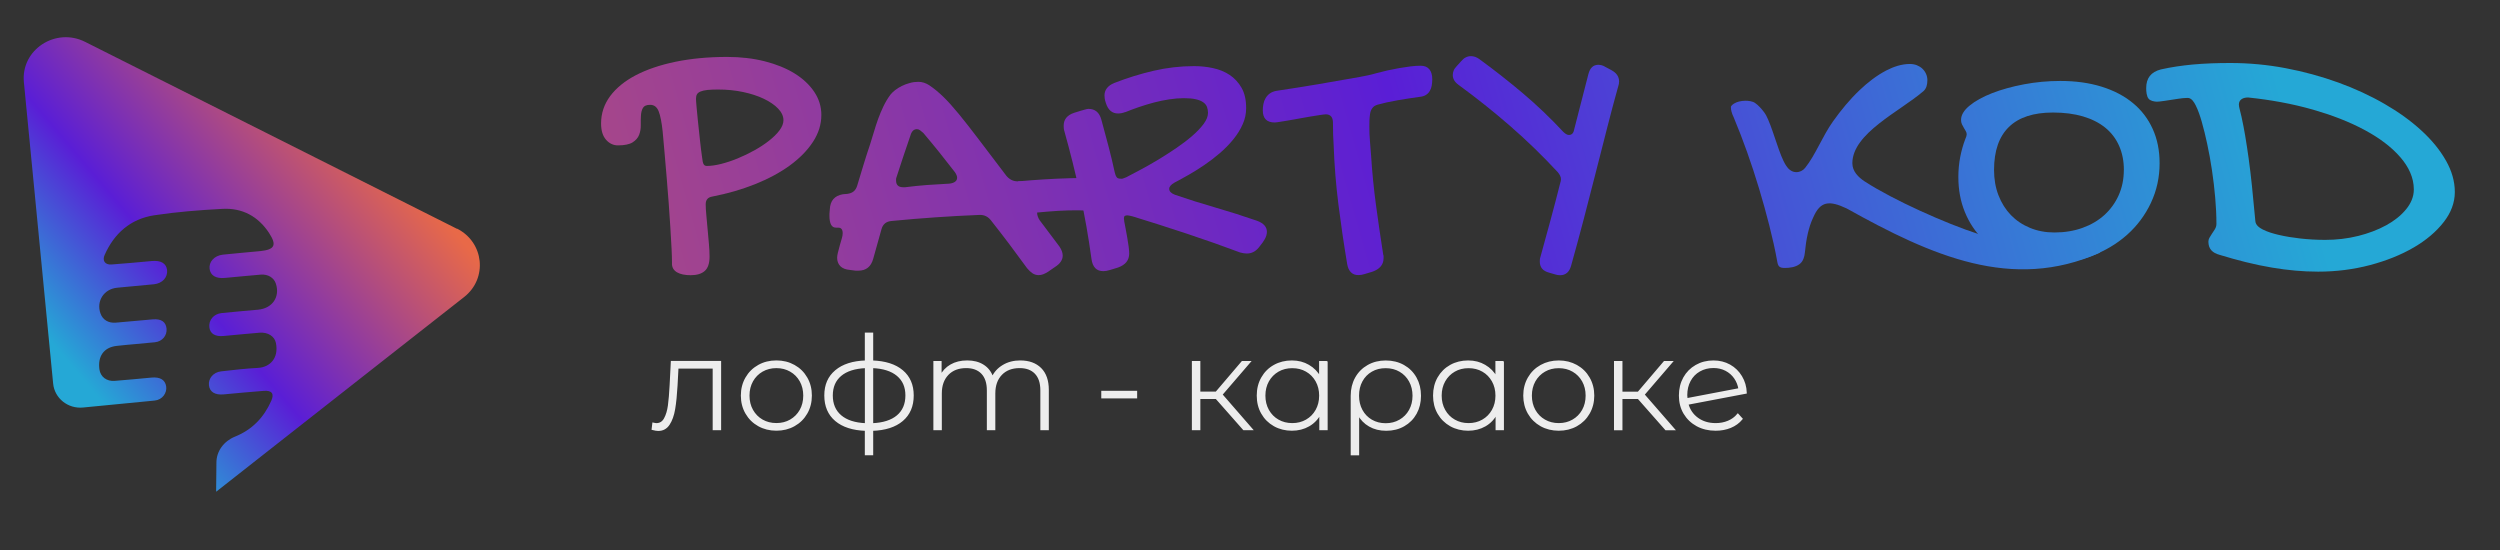
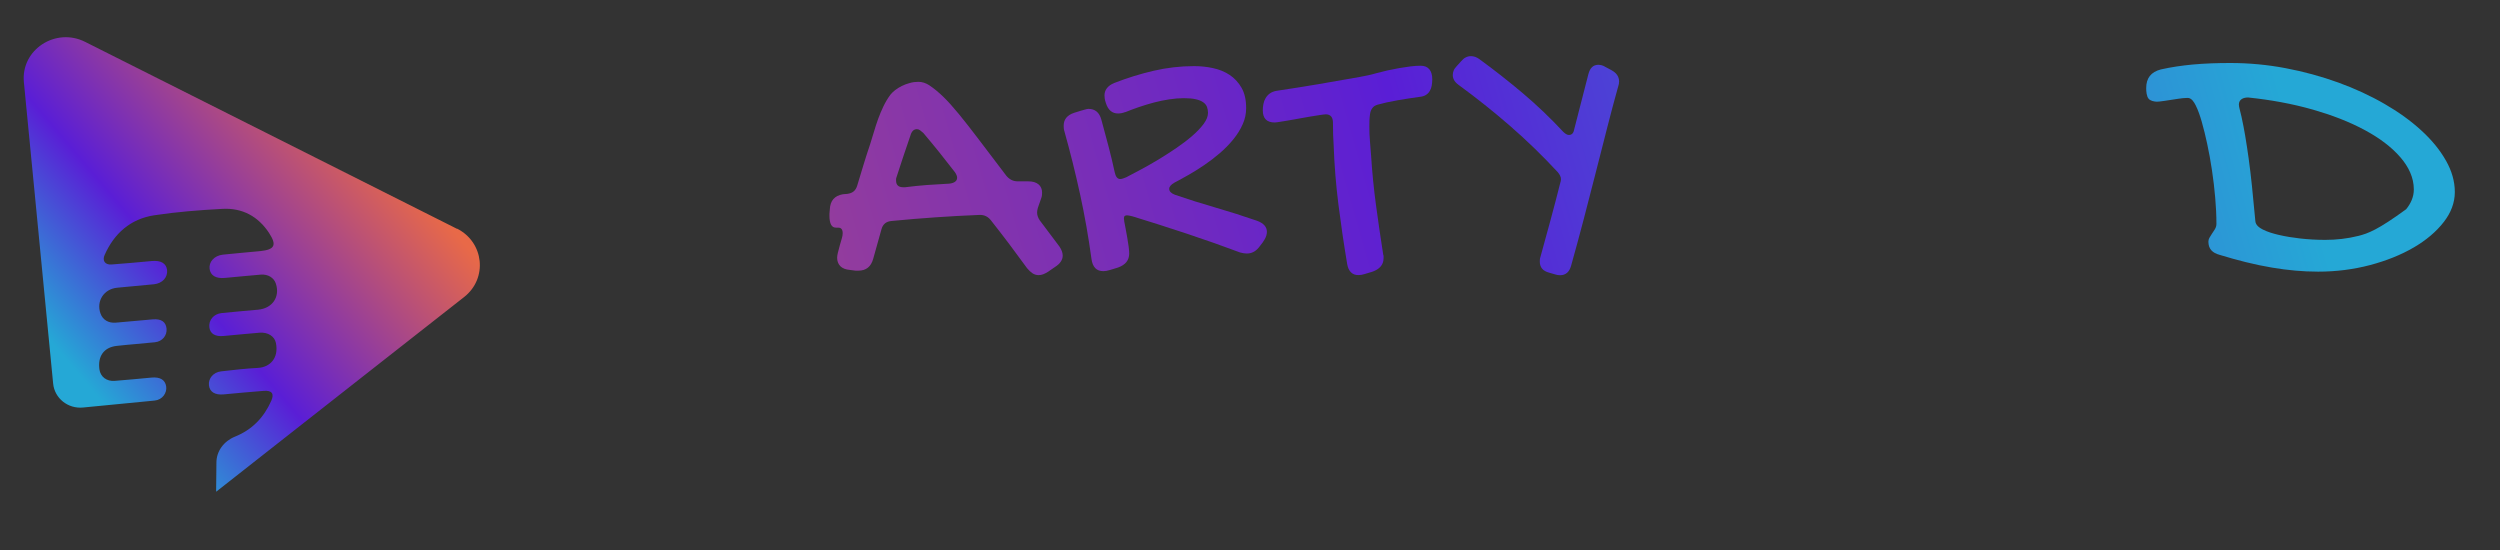
<svg xmlns="http://www.w3.org/2000/svg" width="100" height="22" viewBox="0 0 100 22" fill="none">
  <rect x="0" y="0" width="100" height="22" fill="#333333" stroke="none" />
-   <path fill-rule="evenodd" clip-rule="evenodd" d="M31.338 4.809C31.338 4.647 31.267 4.493 31.125 4.344C30.984 4.197 30.792 4.066 30.553 3.951C30.314 3.837 30.036 3.747 29.721 3.68C29.406 3.613 29.075 3.581 28.728 3.581C28.557 3.581 28.413 3.587 28.298 3.598C28.184 3.611 28.091 3.631 28.023 3.66C27.954 3.688 27.907 3.725 27.88 3.77C27.854 3.815 27.84 3.874 27.84 3.945C27.84 3.992 27.846 4.103 27.862 4.277C27.877 4.452 27.895 4.652 27.921 4.881C27.944 5.11 27.971 5.349 27.998 5.6C28.024 5.851 28.052 6.075 28.081 6.275C28.097 6.422 28.116 6.52 28.144 6.568C28.171 6.615 28.214 6.638 28.273 6.638C28.44 6.638 28.63 6.611 28.845 6.557C29.061 6.502 29.282 6.429 29.508 6.336C29.735 6.243 29.957 6.135 30.175 6.014C30.392 5.893 30.588 5.765 30.762 5.628C30.935 5.492 31.075 5.354 31.18 5.214C31.285 5.073 31.338 4.938 31.338 4.81V4.809ZM26.88 10.547C26.88 10.39 26.874 10.184 26.862 9.932C26.849 9.68 26.834 9.401 26.814 9.097C26.794 8.791 26.772 8.468 26.748 8.124C26.723 7.781 26.697 7.442 26.667 7.102C26.638 6.764 26.61 6.437 26.583 6.119C26.557 5.803 26.53 5.515 26.506 5.257C26.467 4.891 26.414 4.621 26.346 4.45C26.277 4.279 26.165 4.193 26.008 4.193C25.861 4.193 25.765 4.234 25.719 4.314C25.673 4.394 25.645 4.495 25.638 4.614C25.631 4.733 25.628 4.863 25.631 5.004C25.634 5.144 25.611 5.274 25.565 5.394C25.519 5.512 25.432 5.613 25.305 5.694C25.177 5.774 24.982 5.815 24.719 5.815C24.533 5.815 24.375 5.74 24.242 5.59C24.11 5.44 24.043 5.222 24.043 4.936C24.043 4.536 24.165 4.172 24.405 3.846C24.647 3.521 24.989 3.241 25.428 3.011C25.869 2.78 26.399 2.6 27.018 2.471C27.64 2.343 28.329 2.277 29.086 2.277C29.629 2.277 30.129 2.336 30.59 2.452C31.049 2.569 31.446 2.73 31.782 2.937C32.116 3.144 32.379 3.39 32.569 3.673C32.759 3.957 32.854 4.265 32.854 4.599C32.854 4.975 32.742 5.335 32.517 5.677C32.292 6.021 31.983 6.334 31.59 6.621C31.197 6.907 30.733 7.155 30.201 7.368C29.668 7.581 29.096 7.745 28.484 7.864C28.314 7.893 28.228 7.995 28.228 8.171C28.228 8.289 28.237 8.439 28.254 8.618C28.27 8.797 28.287 8.983 28.305 9.178C28.322 9.373 28.339 9.567 28.357 9.758C28.374 9.949 28.382 10.118 28.382 10.265C28.382 10.532 28.319 10.723 28.192 10.836C28.065 10.951 27.877 11.008 27.627 11.008C27.392 11.008 27.209 10.968 27.077 10.891C26.946 10.812 26.878 10.697 26.878 10.544C26.879 10.545 26.879 10.546 26.88 10.547Z" fill="url(#paint0_linear_10128_801)" />
  <path fill-rule="evenodd" clip-rule="evenodd" d="M53.027 4.574C52.989 4.574 52.916 4.583 52.81 4.599C52.704 4.615 52.579 4.634 52.437 4.658C52.294 4.681 52.145 4.707 51.989 4.737C51.832 4.767 51.685 4.794 51.548 4.816C51.411 4.839 51.291 4.858 51.19 4.874C51.088 4.891 51.021 4.899 50.987 4.899C50.67 4.899 50.512 4.738 50.512 4.415C50.512 4.328 50.52 4.24 50.537 4.156C50.554 4.07 50.583 3.992 50.627 3.92C50.669 3.848 50.726 3.788 50.797 3.736C50.868 3.686 50.958 3.65 51.067 3.632C51.621 3.549 52.173 3.462 52.722 3.369C53.272 3.277 53.826 3.18 54.384 3.079C54.507 3.056 54.619 3.034 54.718 3.013C54.817 2.993 54.929 2.964 55.052 2.928C55.185 2.891 55.329 2.855 55.486 2.82C55.643 2.786 55.799 2.754 55.959 2.726C56.117 2.698 56.271 2.675 56.421 2.656C56.57 2.638 56.706 2.629 56.829 2.629C56.98 2.629 57.095 2.677 57.173 2.771C57.252 2.865 57.291 2.998 57.291 3.169C57.291 3.256 57.283 3.341 57.27 3.421C57.256 3.501 57.229 3.575 57.191 3.639C57.154 3.705 57.102 3.756 57.035 3.799C56.969 3.841 56.884 3.865 56.779 3.875C56.509 3.912 56.219 3.957 55.911 4.01C55.603 4.063 55.336 4.122 55.108 4.186C55.013 4.213 54.942 4.258 54.896 4.321C54.848 4.384 54.817 4.46 54.803 4.553C54.789 4.64 54.781 4.728 54.778 4.818C54.776 4.908 54.774 4.996 54.774 5.077C54.774 5.271 54.782 5.465 54.799 5.66C54.816 5.853 54.831 6.047 54.845 6.242C54.887 6.907 54.953 7.564 55.041 8.214C55.129 8.865 55.224 9.523 55.329 10.187C55.339 10.21 55.343 10.233 55.343 10.257C55.343 10.28 55.343 10.303 55.343 10.326C55.343 10.58 55.197 10.76 54.903 10.866C54.796 10.898 54.689 10.931 54.582 10.963C54.497 10.99 54.415 11.004 54.333 11.004C54.21 11.004 54.111 10.966 54.035 10.889C53.96 10.813 53.91 10.701 53.886 10.554C53.753 9.76 53.637 8.97 53.537 8.183C53.438 7.396 53.374 6.603 53.346 5.805C53.336 5.676 53.329 5.535 53.325 5.383C53.321 5.23 53.318 5.073 53.318 4.912C53.318 4.686 53.221 4.573 53.027 4.573V4.574Z" fill="url(#paint1_linear_10128_801)" />
  <path fill-rule="evenodd" clip-rule="evenodd" d="M58.338 3.391C58.187 3.282 58.111 3.153 58.111 3.001C58.111 2.943 58.123 2.886 58.144 2.828C58.164 2.772 58.204 2.714 58.26 2.655C58.322 2.586 58.385 2.517 58.447 2.448C58.559 2.313 58.691 2.246 58.842 2.246C58.894 2.246 58.948 2.256 59.007 2.275C59.066 2.294 59.124 2.327 59.184 2.372C59.787 2.812 60.368 3.269 60.925 3.74C61.483 4.212 62.021 4.727 62.543 5.286C62.624 5.361 62.696 5.399 62.756 5.399C62.872 5.399 62.943 5.324 62.968 5.173C63.157 4.437 63.347 3.7 63.536 2.963C63.601 2.715 63.732 2.592 63.931 2.592C63.974 2.592 64.02 2.599 64.069 2.611C64.118 2.624 64.17 2.647 64.222 2.681C64.297 2.721 64.373 2.761 64.448 2.801C64.659 2.914 64.764 3.067 64.764 3.26C64.764 3.323 64.752 3.393 64.725 3.468C64.578 3.992 64.431 4.545 64.283 5.127C64.135 5.708 63.983 6.303 63.827 6.914C63.672 7.525 63.513 8.142 63.349 8.768C63.185 9.394 63.017 10.011 62.845 10.625C62.777 10.881 62.628 11.009 62.399 11.009C62.335 11.009 62.263 10.997 62.186 10.971C62.115 10.95 62.045 10.929 61.974 10.909C61.841 10.874 61.743 10.82 61.683 10.745C61.623 10.67 61.592 10.577 61.592 10.468C61.592 10.444 61.592 10.414 61.595 10.38C61.596 10.345 61.605 10.313 61.617 10.279C61.754 9.78 61.89 9.285 62.024 8.793C62.157 8.302 62.287 7.808 62.411 7.313C62.42 7.283 62.427 7.259 62.431 7.239C62.435 7.218 62.438 7.195 62.438 7.169C62.438 7.119 62.427 7.071 62.403 7.024C62.379 6.978 62.349 6.932 62.309 6.885C61.702 6.231 61.069 5.616 60.407 5.041C59.747 4.466 59.056 3.916 58.337 3.391H58.338Z" fill="url(#paint2_linear_10128_801)" />
-   <path fill-rule="evenodd" clip-rule="evenodd" d="M83.975 10.115C84.071 10.046 83.916 9.821 84.014 9.736C84.078 9.68 84.13 9.614 84.168 9.539C84.201 9.473 84.25 9.424 84.309 9.39C84.263 9.359 84.208 9.336 84.154 9.318C82.597 10.051 80.693 9.863 79.109 9.352C77.848 8.946 75.731 8.001 74.593 7.261C74.332 7.092 74.094 6.852 74.094 6.529C74.094 5.332 75.994 4.458 76.934 3.649C77.062 3.54 77.095 3.373 77.095 3.206C77.095 3.119 77.078 3.036 77.042 2.955C77.007 2.876 76.958 2.807 76.895 2.747C76.831 2.687 76.757 2.642 76.674 2.609C76.585 2.574 76.492 2.559 76.396 2.559C76.063 2.559 75.74 2.669 75.449 2.82C75.057 3.025 74.702 3.303 74.386 3.604C73.988 3.982 73.637 4.41 73.321 4.854C72.89 5.461 72.615 6.208 72.205 6.715C72.118 6.823 71.993 6.886 71.854 6.886C71.666 6.886 71.531 6.763 71.438 6.616C71.363 6.496 71.301 6.362 71.249 6.231C71.186 6.073 71.129 5.912 71.075 5.751C71.017 5.581 70.96 5.412 70.901 5.242C70.848 5.088 70.79 4.934 70.726 4.784C70.683 4.683 70.63 4.575 70.562 4.486C70.463 4.357 70.342 4.214 70.204 4.12C70.098 4.046 69.94 4.03 69.814 4.03C69.727 4.03 69.642 4.041 69.558 4.062C69.488 4.08 69.421 4.106 69.359 4.144C69.32 4.169 69.28 4.2 69.252 4.238C69.243 4.25 69.236 4.264 69.236 4.279C69.236 4.34 69.243 4.4 69.259 4.46C69.277 4.533 69.306 4.604 69.338 4.672C69.339 4.674 69.34 4.676 69.341 4.679C69.342 4.681 69.343 4.683 69.344 4.685C69.537 5.145 69.716 5.61 69.883 6.079C70.056 6.564 70.216 7.053 70.364 7.546C70.512 8.036 70.649 8.531 70.775 9.029C70.898 9.514 71.009 10.002 71.096 10.494C71.128 10.673 71.207 10.718 71.391 10.718C71.589 10.718 71.82 10.688 71.982 10.564C72.128 10.454 72.178 10.275 72.195 10.103C72.219 9.845 72.255 9.586 72.314 9.334C72.364 9.117 72.433 8.899 72.529 8.698C72.813 8.044 73.164 8.005 73.875 8.342C77.282 10.243 80.485 11.66 83.972 10.117C83.973 10.116 83.974 10.116 83.975 10.115Z" fill="url(#paint3_linear_10128_801)" />
-   <path fill-rule="evenodd" clip-rule="evenodd" d="M84.955 6.799C84.955 6.439 84.89 6.116 84.763 5.83C84.636 5.544 84.451 5.302 84.209 5.106C83.967 4.91 83.671 4.76 83.318 4.656C82.966 4.553 82.567 4.501 82.121 4.501C81.339 4.501 80.751 4.693 80.356 5.079C79.96 5.465 79.762 6.037 79.762 6.799C79.762 7.169 79.821 7.507 79.94 7.814C80.059 8.12 80.224 8.383 80.436 8.603C80.649 8.822 80.904 8.993 81.2 9.115C81.497 9.238 81.821 9.299 82.177 9.299C82.584 9.299 82.959 9.238 83.299 9.115C83.64 8.993 83.932 8.821 84.176 8.6C84.419 8.378 84.611 8.115 84.748 7.808C84.885 7.501 84.953 7.165 84.953 6.801L84.955 6.799ZM81.872 10.559C81.355 10.559 80.881 10.473 80.448 10.303C80.014 10.133 79.642 9.894 79.329 9.586C79.016 9.279 78.772 8.914 78.597 8.488C78.422 8.063 78.334 7.595 78.334 7.083C78.334 6.806 78.359 6.539 78.408 6.283C78.458 6.026 78.526 5.788 78.611 5.565C78.649 5.478 78.668 5.416 78.668 5.379C78.668 5.332 78.657 5.289 78.633 5.248C78.61 5.206 78.583 5.162 78.555 5.116C78.527 5.069 78.5 5.021 78.477 4.97C78.453 4.919 78.442 4.861 78.442 4.797C78.442 4.603 78.555 4.412 78.783 4.225C79.011 4.039 79.31 3.872 79.685 3.726C80.059 3.58 80.483 3.463 80.957 3.373C81.43 3.283 81.916 3.238 82.413 3.238C83.024 3.238 83.574 3.315 84.065 3.467C84.555 3.62 84.972 3.838 85.316 4.122C85.66 4.405 85.923 4.75 86.107 5.156C86.292 5.563 86.384 6.019 86.384 6.528C86.384 7.095 86.268 7.625 86.036 8.116C85.804 8.608 85.485 9.034 85.081 9.394C84.675 9.754 84.198 10.037 83.65 10.246C83.1 10.453 82.508 10.558 81.873 10.558L81.872 10.559Z" fill="url(#paint4_linear_10128_801)" />
-   <path fill-rule="evenodd" clip-rule="evenodd" d="M86.272 4.068C86.31 4.068 86.347 4.064 86.385 4.06C86.447 4.053 86.509 4.044 86.571 4.036C86.757 4.008 86.943 3.981 87.129 3.951C87.254 3.932 87.382 3.916 87.508 3.916C87.665 3.916 87.768 4.094 87.827 4.213C87.928 4.413 88.002 4.638 88.065 4.853C88.15 5.149 88.223 5.451 88.287 5.752C88.363 6.102 88.426 6.455 88.479 6.811C88.534 7.178 88.578 7.546 88.609 7.915C88.639 8.262 88.657 8.609 88.657 8.956C88.657 9.037 88.632 9.114 88.587 9.182C88.55 9.238 88.514 9.292 88.478 9.348C88.441 9.403 88.406 9.46 88.374 9.517C88.349 9.564 88.336 9.611 88.336 9.665C88.336 9.962 88.5 10.117 88.788 10.195C89.479 10.406 90.186 10.589 90.897 10.707C91.5 10.808 92.112 10.866 92.723 10.866C93.431 10.866 94.132 10.781 94.814 10.6C95.427 10.436 96.026 10.207 96.57 9.887C97.025 9.618 97.443 9.283 97.762 8.866C98.031 8.514 98.193 8.121 98.193 7.681C98.193 7.241 98.063 6.825 97.847 6.44C97.595 5.989 97.255 5.588 96.873 5.237C96.426 4.823 95.921 4.469 95.391 4.162C94.8 3.82 94.177 3.535 93.533 3.302C92.849 3.054 92.146 2.864 91.429 2.728C90.699 2.589 89.956 2.52 89.212 2.52C88.707 2.52 88.201 2.536 87.698 2.582C87.273 2.622 86.848 2.684 86.434 2.777C86.037 2.881 85.848 3.123 85.848 3.526C85.848 3.648 85.86 3.846 85.943 3.947C86.017 4.037 86.158 4.061 86.269 4.068C86.27 4.068 86.271 4.068 86.272 4.068ZM89.938 3.901C90.815 3.992 91.686 4.147 92.533 4.39C93.251 4.597 93.965 4.862 94.62 5.219C95.141 5.502 95.644 5.857 96.027 6.305C96.339 6.671 96.553 7.096 96.553 7.579C96.553 7.876 96.433 8.139 96.246 8.369C96.031 8.633 95.756 8.841 95.457 9.006C95.107 9.2 94.725 9.337 94.336 9.436C93.902 9.545 93.458 9.595 93.01 9.595C92.674 9.595 92.337 9.577 92.004 9.539C91.713 9.506 91.421 9.46 91.137 9.393C90.927 9.343 90.704 9.279 90.512 9.181C90.377 9.112 90.225 9.006 90.214 8.845C90.172 8.38 90.128 7.915 90.079 7.451C90.04 7.077 89.997 6.704 89.945 6.331C89.903 6.03 89.858 5.727 89.807 5.427C89.763 5.175 89.717 4.923 89.661 4.674C89.637 4.567 89.611 4.461 89.584 4.356C89.57 4.303 89.555 4.239 89.555 4.184C89.555 3.973 89.735 3.899 89.925 3.899C89.93 3.899 89.934 3.899 89.938 3.899V3.901Z" fill="url(#paint5_linear_10128_801)" />
+   <path fill-rule="evenodd" clip-rule="evenodd" d="M86.272 4.068C86.31 4.068 86.347 4.064 86.385 4.06C86.447 4.053 86.509 4.044 86.571 4.036C86.757 4.008 86.943 3.981 87.129 3.951C87.254 3.932 87.382 3.916 87.508 3.916C87.665 3.916 87.768 4.094 87.827 4.213C87.928 4.413 88.002 4.638 88.065 4.853C88.15 5.149 88.223 5.451 88.287 5.752C88.363 6.102 88.426 6.455 88.479 6.811C88.534 7.178 88.578 7.546 88.609 7.915C88.639 8.262 88.657 8.609 88.657 8.956C88.657 9.037 88.632 9.114 88.587 9.182C88.55 9.238 88.514 9.292 88.478 9.348C88.441 9.403 88.406 9.46 88.374 9.517C88.349 9.564 88.336 9.611 88.336 9.665C88.336 9.962 88.5 10.117 88.788 10.195C89.479 10.406 90.186 10.589 90.897 10.707C91.5 10.808 92.112 10.866 92.723 10.866C93.431 10.866 94.132 10.781 94.814 10.6C95.427 10.436 96.026 10.207 96.57 9.887C97.025 9.618 97.443 9.283 97.762 8.866C98.031 8.514 98.193 8.121 98.193 7.681C98.193 7.241 98.063 6.825 97.847 6.44C97.595 5.989 97.255 5.588 96.873 5.237C96.426 4.823 95.921 4.469 95.391 4.162C94.8 3.82 94.177 3.535 93.533 3.302C92.849 3.054 92.146 2.864 91.429 2.728C90.699 2.589 89.956 2.52 89.212 2.52C88.707 2.52 88.201 2.536 87.698 2.582C87.273 2.622 86.848 2.684 86.434 2.777C86.037 2.881 85.848 3.123 85.848 3.526C85.848 3.648 85.86 3.846 85.943 3.947C86.017 4.037 86.158 4.061 86.269 4.068C86.27 4.068 86.271 4.068 86.272 4.068ZM89.938 3.901C90.815 3.992 91.686 4.147 92.533 4.39C93.251 4.597 93.965 4.862 94.62 5.219C95.141 5.502 95.644 5.857 96.027 6.305C96.339 6.671 96.553 7.096 96.553 7.579C96.553 7.876 96.433 8.139 96.246 8.369C95.107 9.2 94.725 9.337 94.336 9.436C93.902 9.545 93.458 9.595 93.01 9.595C92.674 9.595 92.337 9.577 92.004 9.539C91.713 9.506 91.421 9.46 91.137 9.393C90.927 9.343 90.704 9.279 90.512 9.181C90.377 9.112 90.225 9.006 90.214 8.845C90.172 8.38 90.128 7.915 90.079 7.451C90.04 7.077 89.997 6.704 89.945 6.331C89.903 6.03 89.858 5.727 89.807 5.427C89.763 5.175 89.717 4.923 89.661 4.674C89.637 4.567 89.611 4.461 89.584 4.356C89.57 4.303 89.555 4.239 89.555 4.184C89.555 3.973 89.735 3.899 89.925 3.899C89.93 3.899 89.934 3.899 89.938 3.899V3.901Z" fill="url(#paint5_linear_10128_801)" />
  <path fill-rule="evenodd" clip-rule="evenodd" d="M36.932 5.317C36.883 5.273 36.839 5.238 36.8 5.209C36.76 5.181 36.718 5.167 36.675 5.167C36.552 5.167 36.467 5.25 36.418 5.418C36.32 5.7 36.224 5.978 36.134 6.254C36.043 6.529 35.95 6.81 35.858 7.096C35.848 7.121 35.843 7.141 35.843 7.16C35.843 7.182 35.843 7.203 35.843 7.224C35.843 7.401 35.938 7.49 36.129 7.49C36.154 7.49 36.179 7.49 36.204 7.49C36.497 7.452 36.792 7.422 37.086 7.4C37.381 7.378 37.675 7.361 37.969 7.346C38.067 7.336 38.144 7.312 38.201 7.271C38.257 7.23 38.285 7.177 38.285 7.11C38.285 7.048 38.256 6.973 38.197 6.888C37.991 6.62 37.783 6.356 37.574 6.095C37.366 5.835 37.151 5.576 36.931 5.317H36.932ZM33.428 9.104C33.344 9.104 33.283 9.063 33.241 8.983C33.199 8.901 33.178 8.787 33.178 8.638C33.178 8.61 33.178 8.583 33.178 8.555C33.178 8.524 33.183 8.464 33.193 8.372C33.209 8.027 33.382 7.827 33.716 7.77C33.773 7.765 33.829 7.761 33.886 7.756C33.999 7.741 34.087 7.707 34.15 7.652C34.214 7.598 34.261 7.52 34.29 7.419C34.374 7.147 34.456 6.871 34.54 6.594C34.624 6.318 34.712 6.042 34.805 5.77C34.853 5.617 34.904 5.453 34.956 5.279C35.008 5.104 35.063 4.931 35.125 4.759C35.187 4.588 35.258 4.417 35.339 4.25C35.42 4.082 35.512 3.929 35.615 3.79C35.659 3.733 35.72 3.673 35.799 3.61C35.878 3.547 35.967 3.492 36.068 3.441C36.169 3.391 36.276 3.35 36.392 3.32C36.507 3.288 36.622 3.273 36.735 3.273C36.882 3.273 37.028 3.318 37.17 3.41C37.362 3.539 37.551 3.695 37.737 3.876C37.923 4.057 38.131 4.289 38.362 4.571C38.593 4.853 38.86 5.194 39.163 5.594C39.469 5.993 39.834 6.474 40.26 7.039C40.323 7.111 40.392 7.164 40.463 7.2C40.534 7.235 40.618 7.254 40.718 7.254C40.858 7.254 40.997 7.254 41.137 7.254C41.309 7.254 41.442 7.294 41.539 7.373C41.634 7.452 41.683 7.561 41.683 7.699C41.683 7.727 41.683 7.761 41.679 7.8C41.676 7.838 41.668 7.876 41.654 7.914C41.607 8.048 41.56 8.182 41.514 8.316C41.504 8.354 41.497 8.389 41.491 8.417C41.486 8.446 41.484 8.474 41.484 8.503C41.484 8.604 41.519 8.706 41.588 8.811C41.85 9.16 42.113 9.509 42.375 9.858C42.464 9.988 42.508 10.109 42.508 10.224C42.508 10.395 42.407 10.547 42.206 10.675C42.113 10.739 42.02 10.804 41.926 10.868C41.858 10.912 41.792 10.945 41.732 10.969C41.67 10.994 41.607 11.005 41.544 11.005C41.456 11.005 41.374 10.98 41.298 10.93C41.223 10.879 41.15 10.811 41.081 10.725C40.846 10.401 40.608 10.079 40.371 9.764C40.133 9.448 39.891 9.136 39.646 8.825C39.533 8.672 39.383 8.596 39.197 8.596C38.598 8.62 38.005 8.652 37.419 8.693C36.833 8.733 36.246 8.783 35.657 8.84C35.445 8.859 35.313 8.969 35.259 9.17C35.149 9.564 35.038 9.959 34.928 10.353C34.84 10.669 34.642 10.826 34.339 10.826C34.3 10.826 34.261 10.826 34.221 10.826C34.145 10.817 34.069 10.807 33.993 10.797C33.827 10.783 33.7 10.733 33.614 10.648C33.529 10.562 33.486 10.448 33.486 10.311C33.486 10.282 33.488 10.251 33.493 10.218C33.497 10.185 33.505 10.149 33.515 10.11C33.54 10.015 33.565 9.917 33.592 9.816C33.618 9.715 33.648 9.617 33.677 9.521C33.687 9.483 33.694 9.449 33.7 9.418C33.704 9.386 33.707 9.356 33.707 9.328C33.707 9.179 33.648 9.106 33.53 9.106C33.499 9.106 33.467 9.106 33.435 9.106C33.433 9.105 33.431 9.105 33.428 9.104Z" fill="url(#paint6_linear_10128_801)" />
  <path fill-rule="evenodd" clip-rule="evenodd" d="M45.01 4.482C44.912 4.52 44.816 4.539 44.723 4.539C44.488 4.539 44.326 4.403 44.238 4.131C44.213 4.058 44.197 4 44.19 3.951C44.183 3.903 44.179 3.859 44.179 3.821C44.179 3.596 44.309 3.428 44.569 3.319C45.084 3.119 45.61 2.955 46.144 2.831C46.679 2.707 47.219 2.645 47.764 2.645C48.019 2.645 48.271 2.67 48.519 2.724C48.766 2.777 48.989 2.867 49.184 2.996C49.38 3.126 49.54 3.298 49.663 3.513C49.786 3.728 49.846 3.998 49.846 4.323C49.846 4.541 49.803 4.758 49.713 4.959C49.617 5.179 49.486 5.388 49.323 5.587C49.166 5.777 48.987 5.96 48.786 6.132C48.584 6.304 48.379 6.462 48.167 6.605C47.956 6.748 47.748 6.879 47.542 6.996C47.336 7.113 47.149 7.216 46.983 7.302C46.84 7.383 46.768 7.467 46.768 7.552C46.768 7.653 46.844 7.732 46.996 7.79C47.521 7.971 48.058 8.141 48.608 8.299C49.158 8.458 49.714 8.635 50.278 8.83C50.542 8.925 50.676 9.074 50.676 9.274C50.676 9.37 50.647 9.466 50.591 9.565C50.535 9.663 50.473 9.753 50.404 9.833C50.261 10.039 50.085 10.141 49.874 10.141C49.8 10.141 49.709 10.128 49.601 10.098C49.282 9.978 48.94 9.854 48.574 9.724C48.209 9.595 47.836 9.468 47.455 9.341C47.075 9.214 46.702 9.093 46.333 8.976C45.965 8.858 45.624 8.752 45.311 8.657C45.198 8.628 45.122 8.613 45.083 8.613C45.044 8.613 45.013 8.621 44.99 8.638C44.968 8.654 44.957 8.689 44.957 8.741C44.957 8.756 44.96 8.774 44.964 8.794C44.968 8.816 44.971 8.839 44.971 8.863C44.986 8.935 45.005 9.029 45.025 9.146C45.048 9.263 45.07 9.383 45.091 9.509C45.114 9.633 45.132 9.751 45.146 9.865C45.16 9.976 45.168 10.069 45.168 10.141C45.168 10.41 45.019 10.595 44.719 10.702C44.609 10.735 44.498 10.769 44.388 10.803C44.339 10.818 44.294 10.827 44.255 10.835C44.216 10.842 44.174 10.846 44.13 10.846C43.86 10.846 43.704 10.684 43.659 10.358C43.541 9.488 43.39 8.629 43.206 7.783C43.021 6.936 42.812 6.092 42.576 5.251C42.561 5.203 42.552 5.161 42.551 5.126C42.548 5.09 42.547 5.058 42.547 5.029C42.547 4.775 42.687 4.604 42.967 4.512C43.07 4.48 43.154 4.452 43.221 4.433C43.287 4.414 43.341 4.399 43.383 4.387C43.425 4.375 43.457 4.366 43.478 4.362C43.501 4.357 43.522 4.355 43.541 4.355C43.806 4.355 43.978 4.501 44.056 4.793C44.16 5.167 44.256 5.528 44.347 5.877C44.438 6.226 44.52 6.571 44.593 6.91C44.632 7.078 44.704 7.161 44.807 7.161C44.837 7.161 44.872 7.156 44.911 7.143C44.95 7.131 44.996 7.113 45.051 7.09C45.208 7.008 45.397 6.909 45.621 6.789C45.845 6.669 46.078 6.537 46.321 6.391C46.564 6.245 46.803 6.091 47.043 5.929C47.28 5.766 47.495 5.604 47.683 5.441C47.872 5.278 48.026 5.118 48.144 4.959C48.261 4.801 48.32 4.654 48.32 4.515C48.32 4.429 48.306 4.35 48.279 4.278C48.253 4.206 48.202 4.144 48.128 4.091C48.054 4.038 47.955 3.998 47.83 3.97C47.706 3.941 47.546 3.927 47.356 3.927C47.166 3.927 46.974 3.942 46.771 3.974C46.567 4.005 46.366 4.046 46.164 4.099C45.963 4.152 45.764 4.212 45.568 4.279C45.372 4.346 45.185 4.415 45.009 4.488C45.009 4.486 45.01 4.484 45.01 4.482Z" fill="url(#paint7_linear_10128_801)" />
-   <path fill-rule="evenodd" clip-rule="evenodd" d="M40.717 7.255C42.099 7.13 43.481 7.079 44.863 7.149C44.927 7.637 44.99 8.123 45.055 8.611C43.615 8.337 42.636 8.392 41.482 8.502C41.227 8.087 40.971 7.671 40.717 7.255Z" fill="url(#paint8_linear_10128_801)" />
-   <path fill-rule="evenodd" clip-rule="evenodd" d="M28.808 14.476C28.808 15.374 28.808 16.272 28.808 17.171C28.72 17.171 28.632 17.171 28.544 17.171C28.544 16.35 28.544 15.528 28.544 14.707C28.064 14.707 27.583 14.707 27.103 14.707C27.09 14.946 27.078 15.185 27.065 15.424C27.044 15.796 27.012 16.107 26.97 16.36C26.928 16.61 26.855 16.814 26.753 16.969C26.651 17.124 26.51 17.201 26.33 17.201C26.276 17.201 26.201 17.189 26.102 17.164C26.11 17.09 26.119 17.016 26.128 16.942C26.184 16.955 26.227 16.962 26.255 16.962C26.404 16.962 26.517 16.891 26.594 16.751C26.672 16.609 26.724 16.434 26.753 16.225C26.781 16.015 26.805 15.741 26.822 15.404C26.838 15.094 26.854 14.784 26.869 14.474C27.516 14.474 28.162 14.474 28.808 14.474V14.476ZM31.055 17.191C30.793 17.191 30.558 17.133 30.347 17.015C30.137 16.898 29.972 16.736 29.852 16.527C29.732 16.319 29.671 16.084 29.671 15.822C29.671 15.561 29.732 15.326 29.852 15.118C29.972 14.909 30.137 14.747 30.347 14.63C30.557 14.512 30.793 14.454 31.055 14.454C31.317 14.454 31.552 14.512 31.763 14.63C31.973 14.747 32.138 14.909 32.258 15.118C32.378 15.326 32.438 15.561 32.438 15.822C32.438 16.084 32.378 16.319 32.258 16.527C32.138 16.736 31.973 16.898 31.763 17.015C31.553 17.133 31.317 17.191 31.055 17.191ZM31.055 16.959C31.268 16.959 31.456 16.912 31.624 16.815C31.792 16.718 31.925 16.584 32.022 16.413C32.118 16.241 32.167 16.045 32.167 15.824C32.167 15.603 32.118 15.407 32.022 15.235C31.925 15.063 31.792 14.928 31.624 14.833C31.456 14.736 31.266 14.688 31.055 14.688C30.844 14.688 30.654 14.736 30.485 14.833C30.318 14.929 30.185 15.063 30.088 15.235C29.992 15.407 29.943 15.603 29.943 15.824C29.943 16.045 29.992 16.241 30.088 16.413C30.185 16.584 30.318 16.72 30.485 16.815C30.654 16.912 30.844 16.959 31.055 16.959ZM36.512 15.818C36.512 16.242 36.37 16.573 36.088 16.812C35.806 17.052 35.407 17.18 34.891 17.197C34.891 17.522 34.891 17.847 34.891 18.173C34.804 18.173 34.717 18.173 34.63 18.173C34.63 17.847 34.63 17.522 34.63 17.197C34.114 17.179 33.715 17.051 33.433 16.812C33.15 16.573 33.009 16.241 33.009 15.818C33.009 15.396 33.152 15.075 33.436 14.837C33.72 14.598 34.118 14.471 34.63 14.455C34.63 14.083 34.63 13.712 34.63 13.34C34.717 13.34 34.804 13.34 34.891 13.34C34.891 13.712 34.891 14.083 34.891 14.455C35.407 14.473 35.806 14.6 36.088 14.837C36.37 15.074 36.512 15.401 36.512 15.818ZM33.275 15.818C33.275 16.166 33.391 16.44 33.624 16.639C33.858 16.838 34.194 16.947 34.632 16.965C34.632 16.206 34.632 15.447 34.632 14.688C34.194 14.706 33.858 14.812 33.624 15.008C33.391 15.205 33.275 15.475 33.275 15.82V15.818ZM34.891 16.965C35.328 16.947 35.666 16.84 35.901 16.642C36.135 16.444 36.253 16.169 36.253 15.818C36.253 15.468 36.135 15.204 35.901 15.007C35.666 14.811 35.33 14.704 34.891 14.687C34.891 15.446 34.891 16.205 34.891 16.963V16.965ZM40.813 14.455C41.156 14.455 41.425 14.553 41.622 14.749C41.818 14.946 41.916 15.228 41.916 15.596C41.916 16.121 41.916 16.646 41.916 17.171C41.828 17.171 41.739 17.171 41.651 17.171C41.651 16.653 41.651 16.135 41.651 15.617C41.651 15.314 41.576 15.084 41.423 14.924C41.271 14.766 41.059 14.687 40.787 14.687C40.476 14.687 40.23 14.781 40.048 14.97C39.866 15.16 39.776 15.415 39.776 15.735C39.776 16.214 39.776 16.692 39.776 17.171C39.687 17.171 39.599 17.171 39.511 17.171C39.511 16.653 39.511 16.135 39.511 15.617C39.511 15.314 39.435 15.084 39.283 14.924C39.13 14.766 38.919 14.687 38.648 14.687C38.337 14.687 38.091 14.781 37.909 14.97C37.727 15.16 37.636 15.415 37.636 15.735C37.636 16.214 37.636 16.692 37.636 17.171C37.548 17.171 37.46 17.171 37.372 17.171C37.372 16.272 37.372 15.374 37.372 14.476C37.457 14.476 37.542 14.476 37.627 14.476C37.627 14.668 37.627 14.861 37.627 15.053C37.719 14.864 37.855 14.717 38.038 14.612C38.221 14.507 38.437 14.454 38.687 14.454C38.938 14.454 39.15 14.508 39.325 14.619C39.5 14.729 39.624 14.89 39.698 15.104C39.791 14.905 39.935 14.745 40.131 14.63C40.327 14.512 40.556 14.454 40.816 14.454C40.815 14.454 40.814 14.455 40.813 14.455ZM44.088 15.668C44.542 15.668 44.995 15.668 45.449 15.668C45.449 15.746 45.449 15.823 45.449 15.9C44.995 15.9 44.542 15.9 44.088 15.9C44.088 15.823 44.088 15.746 44.088 15.668ZM48.65 15.922C48.425 15.922 48.201 15.922 47.977 15.922C47.977 16.339 47.977 16.755 47.977 17.172C47.889 17.172 47.801 17.172 47.712 17.172C47.712 16.274 47.712 15.375 47.712 14.477C47.801 14.477 47.889 14.477 47.977 14.477C47.977 14.885 47.977 15.293 47.977 15.701C48.201 15.701 48.425 15.701 48.65 15.701C48.998 15.293 49.345 14.885 49.693 14.477C49.79 14.477 49.887 14.477 49.984 14.477C49.61 14.912 49.235 15.348 48.861 15.783C49.264 16.246 49.667 16.709 50.069 17.172C49.964 17.172 49.858 17.172 49.752 17.172C49.385 16.755 49.017 16.339 48.65 15.922ZM53.069 14.477C53.069 15.375 53.069 16.274 53.069 17.172C52.982 17.172 52.895 17.172 52.809 17.172C52.809 16.96 52.809 16.748 52.809 16.537C52.699 16.747 52.545 16.909 52.347 17.022C52.15 17.135 51.925 17.192 51.674 17.192C51.423 17.192 51.183 17.134 50.975 17.017C50.766 16.899 50.602 16.737 50.485 16.531C50.366 16.326 50.307 16.09 50.307 15.824C50.307 15.558 50.366 15.322 50.485 15.114C50.604 14.905 50.766 14.744 50.975 14.628C51.183 14.512 51.416 14.455 51.674 14.455C51.931 14.455 52.143 14.512 52.339 14.626C52.534 14.739 52.69 14.897 52.801 15.1C52.801 14.892 52.801 14.684 52.801 14.476C52.89 14.476 52.978 14.476 53.066 14.476C53.067 14.476 53.068 14.476 53.069 14.477ZM51.691 16.961C51.902 16.961 52.092 16.913 52.26 16.816C52.428 16.72 52.561 16.586 52.657 16.414C52.754 16.242 52.803 16.046 52.803 15.825C52.803 15.604 52.754 15.408 52.657 15.236C52.561 15.065 52.428 14.929 52.26 14.834C52.092 14.737 51.902 14.69 51.691 14.69C51.48 14.69 51.289 14.737 51.121 14.834C50.953 14.931 50.821 15.065 50.724 15.236C50.628 15.408 50.579 15.604 50.579 15.825C50.579 16.046 50.628 16.242 50.724 16.414C50.821 16.586 50.953 16.721 51.121 16.816C51.289 16.913 51.48 16.961 51.691 16.961ZM55.431 14.456C55.696 14.456 55.934 14.515 56.142 14.632C56.35 14.749 56.513 14.912 56.629 15.12C56.745 15.329 56.803 15.565 56.803 15.831C56.803 16.096 56.746 16.327 56.632 16.533C56.517 16.74 56.357 16.901 56.152 17.018C55.947 17.135 55.714 17.194 55.452 17.194C55.191 17.194 54.975 17.139 54.782 17.029C54.589 16.919 54.438 16.762 54.329 16.559C54.329 17.098 54.329 17.637 54.329 18.175C54.241 18.175 54.153 18.175 54.065 18.175C54.065 17.394 54.065 16.612 54.065 15.831C54.065 15.566 54.123 15.329 54.239 15.12C54.355 14.912 54.518 14.749 54.725 14.632C54.932 14.515 55.167 14.456 55.433 14.456H55.431ZM55.426 16.966C55.638 16.966 55.829 16.917 55.998 16.819C56.167 16.721 56.3 16.586 56.395 16.414C56.49 16.242 56.538 16.047 56.538 15.831C56.538 15.614 56.49 15.414 56.395 15.242C56.3 15.07 56.169 14.935 56.001 14.837C55.833 14.739 55.641 14.69 55.426 14.69C55.21 14.69 55.024 14.737 54.856 14.834C54.688 14.931 54.558 15.065 54.465 15.236C54.371 15.408 54.325 15.604 54.325 15.825C54.325 16.046 54.371 16.242 54.465 16.414C54.558 16.586 54.688 16.721 54.856 16.819C55.024 16.917 55.215 16.966 55.426 16.966ZM60.12 14.477C60.12 15.375 60.12 16.274 60.12 17.172C60.033 17.172 59.947 17.172 59.86 17.172C59.86 16.96 59.86 16.748 59.86 16.537C59.751 16.747 59.597 16.909 59.399 17.022C59.201 17.135 58.976 17.192 58.726 17.192C58.475 17.192 58.234 17.134 58.026 17.017C57.818 16.899 57.654 16.737 57.536 16.531C57.418 16.326 57.359 16.09 57.359 15.824C57.359 15.558 57.418 15.322 57.536 15.114C57.656 14.905 57.818 14.744 58.026 14.628C58.234 14.512 58.468 14.455 58.726 14.455C58.983 14.455 59.194 14.512 59.39 14.626C59.586 14.739 59.741 14.897 59.853 15.1C59.853 14.892 59.853 14.684 59.853 14.476C59.941 14.476 60.029 14.476 60.117 14.476C60.118 14.476 60.119 14.476 60.12 14.477ZM58.742 16.961C58.954 16.961 59.144 16.913 59.312 16.816C59.48 16.72 59.612 16.586 59.709 16.414C59.806 16.242 59.855 16.046 59.855 15.825C59.855 15.604 59.806 15.408 59.709 15.236C59.612 15.065 59.48 14.929 59.312 14.834C59.144 14.737 58.954 14.69 58.742 14.69C58.531 14.69 58.341 14.737 58.173 14.834C58.005 14.931 57.872 15.065 57.776 15.236C57.679 15.408 57.63 15.604 57.63 15.825C57.63 16.046 57.679 16.242 57.776 16.414C57.872 16.586 58.005 16.721 58.173 16.816C58.341 16.913 58.531 16.961 58.742 16.961ZM62.35 17.192C62.089 17.192 61.853 17.134 61.642 17.017C61.432 16.899 61.267 16.737 61.147 16.529C61.027 16.32 60.967 16.085 60.967 15.824C60.967 15.562 61.027 15.328 61.147 15.119C61.267 14.91 61.432 14.748 61.642 14.631C61.852 14.514 62.089 14.455 62.35 14.455C62.612 14.455 62.847 14.514 63.058 14.631C63.268 14.748 63.433 14.91 63.553 15.119C63.673 15.328 63.734 15.562 63.734 15.824C63.734 16.085 63.673 16.32 63.553 16.529C63.433 16.737 63.268 16.899 63.058 17.017C62.848 17.134 62.612 17.192 62.35 17.192ZM62.35 16.961C62.563 16.961 62.752 16.913 62.919 16.816C63.087 16.72 63.22 16.586 63.317 16.414C63.413 16.242 63.462 16.046 63.462 15.825C63.462 15.604 63.413 15.408 63.317 15.236C63.22 15.065 63.087 14.929 62.919 14.834C62.752 14.737 62.561 14.69 62.35 14.69C62.139 14.69 61.949 14.737 61.781 14.834C61.613 14.931 61.48 15.065 61.383 15.236C61.287 15.408 61.238 15.604 61.238 15.825C61.238 16.046 61.287 16.242 61.383 16.414C61.48 16.586 61.613 16.721 61.781 16.816C61.949 16.913 62.139 16.961 62.35 16.961ZM65.534 15.923C65.309 15.923 65.085 15.923 64.861 15.923C64.861 16.34 64.861 16.757 64.861 17.173C64.773 17.173 64.685 17.173 64.597 17.173C64.597 16.275 64.597 15.377 64.597 14.478C64.685 14.478 64.773 14.478 64.861 14.478C64.861 14.886 64.861 15.294 64.861 15.703C65.085 15.703 65.309 15.703 65.534 15.703C65.882 15.294 66.23 14.886 66.577 14.478C66.674 14.478 66.771 14.478 66.868 14.478C66.494 14.914 66.12 15.349 65.745 15.784C66.148 16.247 66.551 16.71 66.954 17.173C66.848 17.173 66.742 17.173 66.636 17.173C66.269 16.757 65.901 16.34 65.534 15.923ZM68.628 16.961C68.808 16.961 68.975 16.929 69.129 16.865C69.283 16.801 69.41 16.709 69.514 16.584C69.565 16.641 69.616 16.698 69.668 16.755C69.547 16.899 69.397 17.009 69.217 17.082C69.037 17.156 68.839 17.192 68.624 17.192C68.348 17.192 68.102 17.134 67.885 17.017C67.669 16.899 67.499 16.737 67.376 16.531C67.254 16.326 67.193 16.09 67.193 15.824C67.193 15.558 67.25 15.323 67.365 15.116C67.48 14.91 67.639 14.748 67.845 14.631C68.049 14.514 68.281 14.455 68.539 14.455C68.779 14.455 68.995 14.509 69.188 14.617C69.381 14.726 69.533 14.875 69.648 15.067C69.763 15.258 69.825 15.472 69.835 15.711C69.057 15.859 68.278 16.007 67.499 16.155C67.566 16.403 67.701 16.599 67.902 16.744C68.103 16.889 68.346 16.961 68.628 16.961ZM68.539 14.684C68.33 14.684 68.143 14.732 67.978 14.826C67.811 14.92 67.682 15.054 67.591 15.224C67.499 15.394 67.454 15.588 67.454 15.805C67.454 15.843 67.459 15.896 67.466 15.964C68.168 15.83 68.871 15.696 69.574 15.562C69.549 15.4 69.491 15.253 69.399 15.118C69.306 14.984 69.188 14.878 69.038 14.8C68.89 14.722 68.723 14.684 68.54 14.684H68.539Z" fill="#EDEDED" stroke="#EDEDED" stroke-width="0.074" stroke-miterlimit="22.93" />
  <path d="M18.275 9.15C17.291 8.655 16.306 8.16 15.322 7.665C14.421 7.212 13.519 6.759 12.618 6.305C11.717 5.852 10.815 5.399 9.914 4.946C9.179 4.576 8.445 4.207 7.71 3.838C7.257 3.61 6.803 3.382 6.349 3.154C5.859 2.908 5.368 2.661 4.878 2.415C4.387 2.168 3.897 1.921 3.406 1.675C2.22 1.078 0.83 1.993 0.955 3.285C1.019 3.938 1.084 4.606 1.149 5.279C1.236 6.178 1.324 7.085 1.411 7.971C1.526 9.16 1.639 10.314 1.74 11.366C1.902 13.031 2.038 14.443 2.126 15.345C2.183 15.931 2.718 16.359 3.321 16.301C4.3 16.207 5.666 16.075 6.187 16.022C6.495 15.993 6.691 15.715 6.646 15.448C6.602 15.192 6.404 15.073 6.064 15.103C5.571 15.149 5.078 15.197 4.585 15.235C4.271 15.26 4.019 15.077 3.977 14.776C3.906 14.271 4.137 13.893 4.673 13.835C5.179 13.778 5.689 13.745 6.197 13.69C6.494 13.659 6.689 13.417 6.662 13.146C6.636 12.876 6.452 12.746 6.113 12.774C5.62 12.816 5.127 12.866 4.634 12.906C4.334 12.932 4.105 12.79 4.018 12.535C3.845 12.044 4.156 11.562 4.682 11.509C5.175 11.459 5.668 11.42 6.161 11.37C6.496 11.335 6.715 11.092 6.683 10.803C6.652 10.535 6.44 10.409 6.074 10.441C5.534 10.489 4.995 10.543 4.454 10.58C4.2 10.597 4.084 10.426 4.185 10.199C4.566 9.34 5.215 8.757 6.17 8.611C7.069 8.474 7.981 8.404 8.889 8.355C9.693 8.309 10.326 8.654 10.763 9.32C11.079 9.804 10.993 9.984 10.412 10.044C9.911 10.094 9.411 10.132 8.91 10.187C8.572 10.225 8.348 10.475 8.384 10.755C8.419 11.02 8.635 11.151 8.994 11.117C9.472 11.073 9.951 11.025 10.431 10.985C10.718 10.961 10.957 11.108 11.034 11.344C11.209 11.878 10.896 12.335 10.321 12.388C9.834 12.433 9.348 12.472 8.862 12.523C8.544 12.558 8.339 12.809 8.375 13.095C8.406 13.349 8.608 13.472 8.947 13.439C9.425 13.395 9.904 13.347 10.384 13.308C10.714 13.282 10.984 13.449 11.037 13.72C11.158 14.33 10.797 14.688 10.32 14.716C9.824 14.742 9.332 14.797 8.84 14.855C8.529 14.891 8.328 15.14 8.358 15.412C8.388 15.676 8.596 15.806 8.943 15.776C9.48 15.728 10.015 15.673 10.553 15.634C10.879 15.611 10.977 15.748 10.851 16.032C10.559 16.693 10.089 17.189 9.398 17.466C8.959 17.644 8.654 18.044 8.657 18.508C8.657 18.862 8.651 19.216 8.646 19.568C8.646 19.601 8.646 19.634 8.646 19.669C9.533 18.973 10.528 18.19 11.547 17.39C12.651 16.523 13.781 15.636 14.826 14.815C15.465 14.313 16.072 13.837 16.624 13.404C17.411 12.786 18.084 12.258 18.568 11.879C19.514 11.135 19.363 9.691 18.283 9.146C18.282 9.147 18.281 9.149 18.28 9.15C18.278 9.15 18.277 9.15 18.275 9.15Z" fill="url(#paint9_linear_10128_801)" />
  <defs>
    <linearGradient id="paint0_linear_10128_801" x1="125.328" y1="-20.372" x2="-1.256" y2="15.651" gradientUnits="userSpaceOnUse">
      <stop offset="0.3" stop-color="#25A8D6" />
      <stop offset="0.56" stop-color="#5A1ED6" />
      <stop offset="1" stop-color="#E86948" />
    </linearGradient>
    <linearGradient id="paint1_linear_10128_801" x1="127.378" y1="-13.341" x2="0.793" y2="22.684" gradientUnits="userSpaceOnUse">
      <stop offset="0.3" stop-color="#25A8D6" />
      <stop offset="0.56" stop-color="#5A1ED6" />
      <stop offset="1" stop-color="#E86948" />
    </linearGradient>
    <linearGradient id="paint2_linear_10128_801" x1="127.78" y1="-11.964" x2="1.194" y2="24.062" gradientUnits="userSpaceOnUse">
      <stop offset="0.3" stop-color="#25A8D6" />
      <stop offset="0.56" stop-color="#5A1ED6" />
      <stop offset="1" stop-color="#E86948" />
    </linearGradient>
    <linearGradient id="paint3_linear_10128_801" x1="129.121" y1="-7.36" x2="2.537" y2="28.665" gradientUnits="userSpaceOnUse">
      <stop offset="0.3" stop-color="#25A8D6" />
      <stop offset="0.56" stop-color="#5A1ED6" />
      <stop offset="1" stop-color="#E86948" />
    </linearGradient>
    <linearGradient id="paint4_linear_10128_801" x1="129.447" y1="-6.245" x2="2.863" y2="29.779" gradientUnits="userSpaceOnUse">
      <stop offset="0.3" stop-color="#25A8D6" />
      <stop offset="0.56" stop-color="#5A1ED6" />
      <stop offset="1" stop-color="#E86948" />
    </linearGradient>
    <linearGradient id="paint5_linear_10128_801" x1="130.032" y1="-4.219" x2="3.448" y2="31.805" gradientUnits="userSpaceOnUse">
      <stop offset="0.3" stop-color="#25A8D6" />
      <stop offset="0.56" stop-color="#5A1ED6" />
      <stop offset="1" stop-color="#E86948" />
    </linearGradient>
    <linearGradient id="paint6_linear_10128_801" x1="126.309" y1="-17.007" x2="-0.276" y2="19.018" gradientUnits="userSpaceOnUse">
      <stop offset="0.3" stop-color="#25A8D6" />
      <stop offset="0.56" stop-color="#5A1ED6" />
      <stop offset="1" stop-color="#E86948" />
    </linearGradient>
    <linearGradient id="paint7_linear_10128_801" x1="126.8" y1="-15.318" x2="0.217" y2="20.707" gradientUnits="userSpaceOnUse">
      <stop offset="0.3" stop-color="#25A8D6" />
      <stop offset="0.56" stop-color="#5A1ED6" />
      <stop offset="1" stop-color="#E86948" />
    </linearGradient>
    <linearGradient id="paint8_linear_10128_801" x1="126.807" y1="-15.296" x2="0.223" y2="20.73" gradientUnits="userSpaceOnUse">
      <stop offset="0.3" stop-color="#25A8D6" />
      <stop offset="0.56" stop-color="#5A1ED6" />
      <stop offset="1" stop-color="#E86948" />
    </linearGradient>
    <linearGradient id="paint9_linear_10128_801" x1="-3.073" y1="17.692" x2="13.455" y2="3.695" gradientUnits="userSpaceOnUse">
      <stop offset="0.3" stop-color="#25A8D6" />
      <stop offset="0.56" stop-color="#5A1ED6" />
      <stop offset="1" stop-color="#E86948" />
    </linearGradient>
  </defs>
</svg>